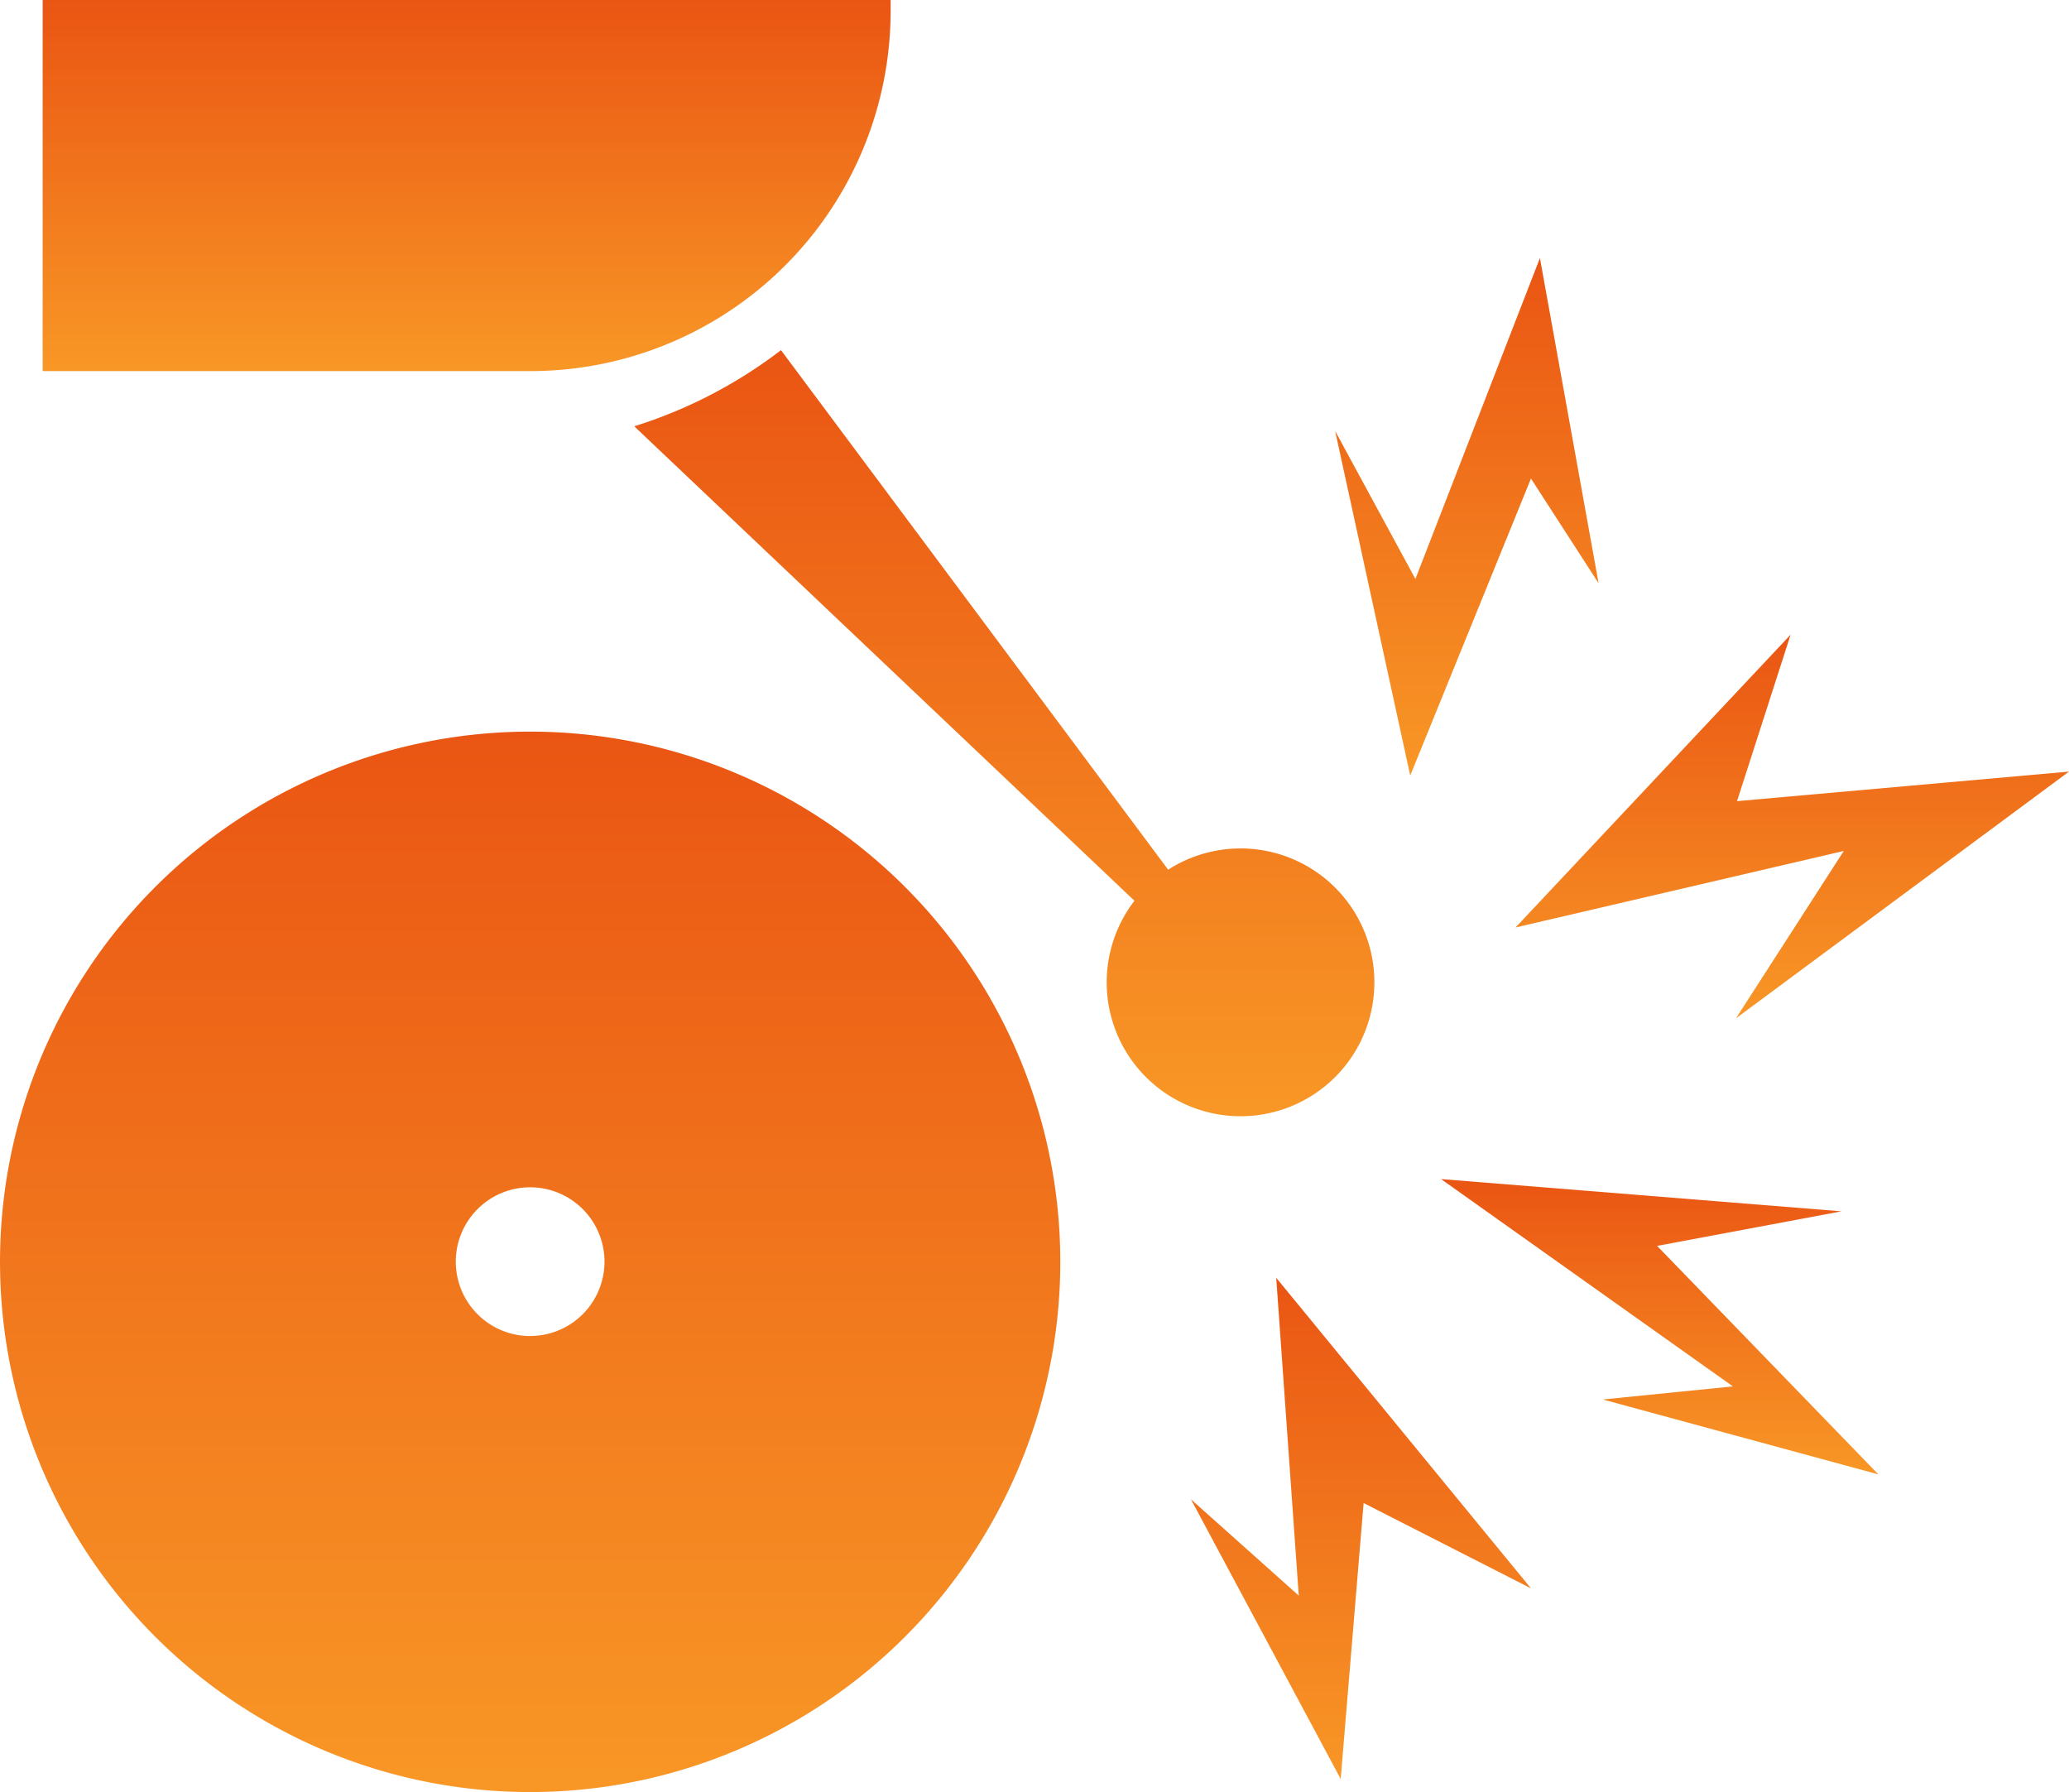
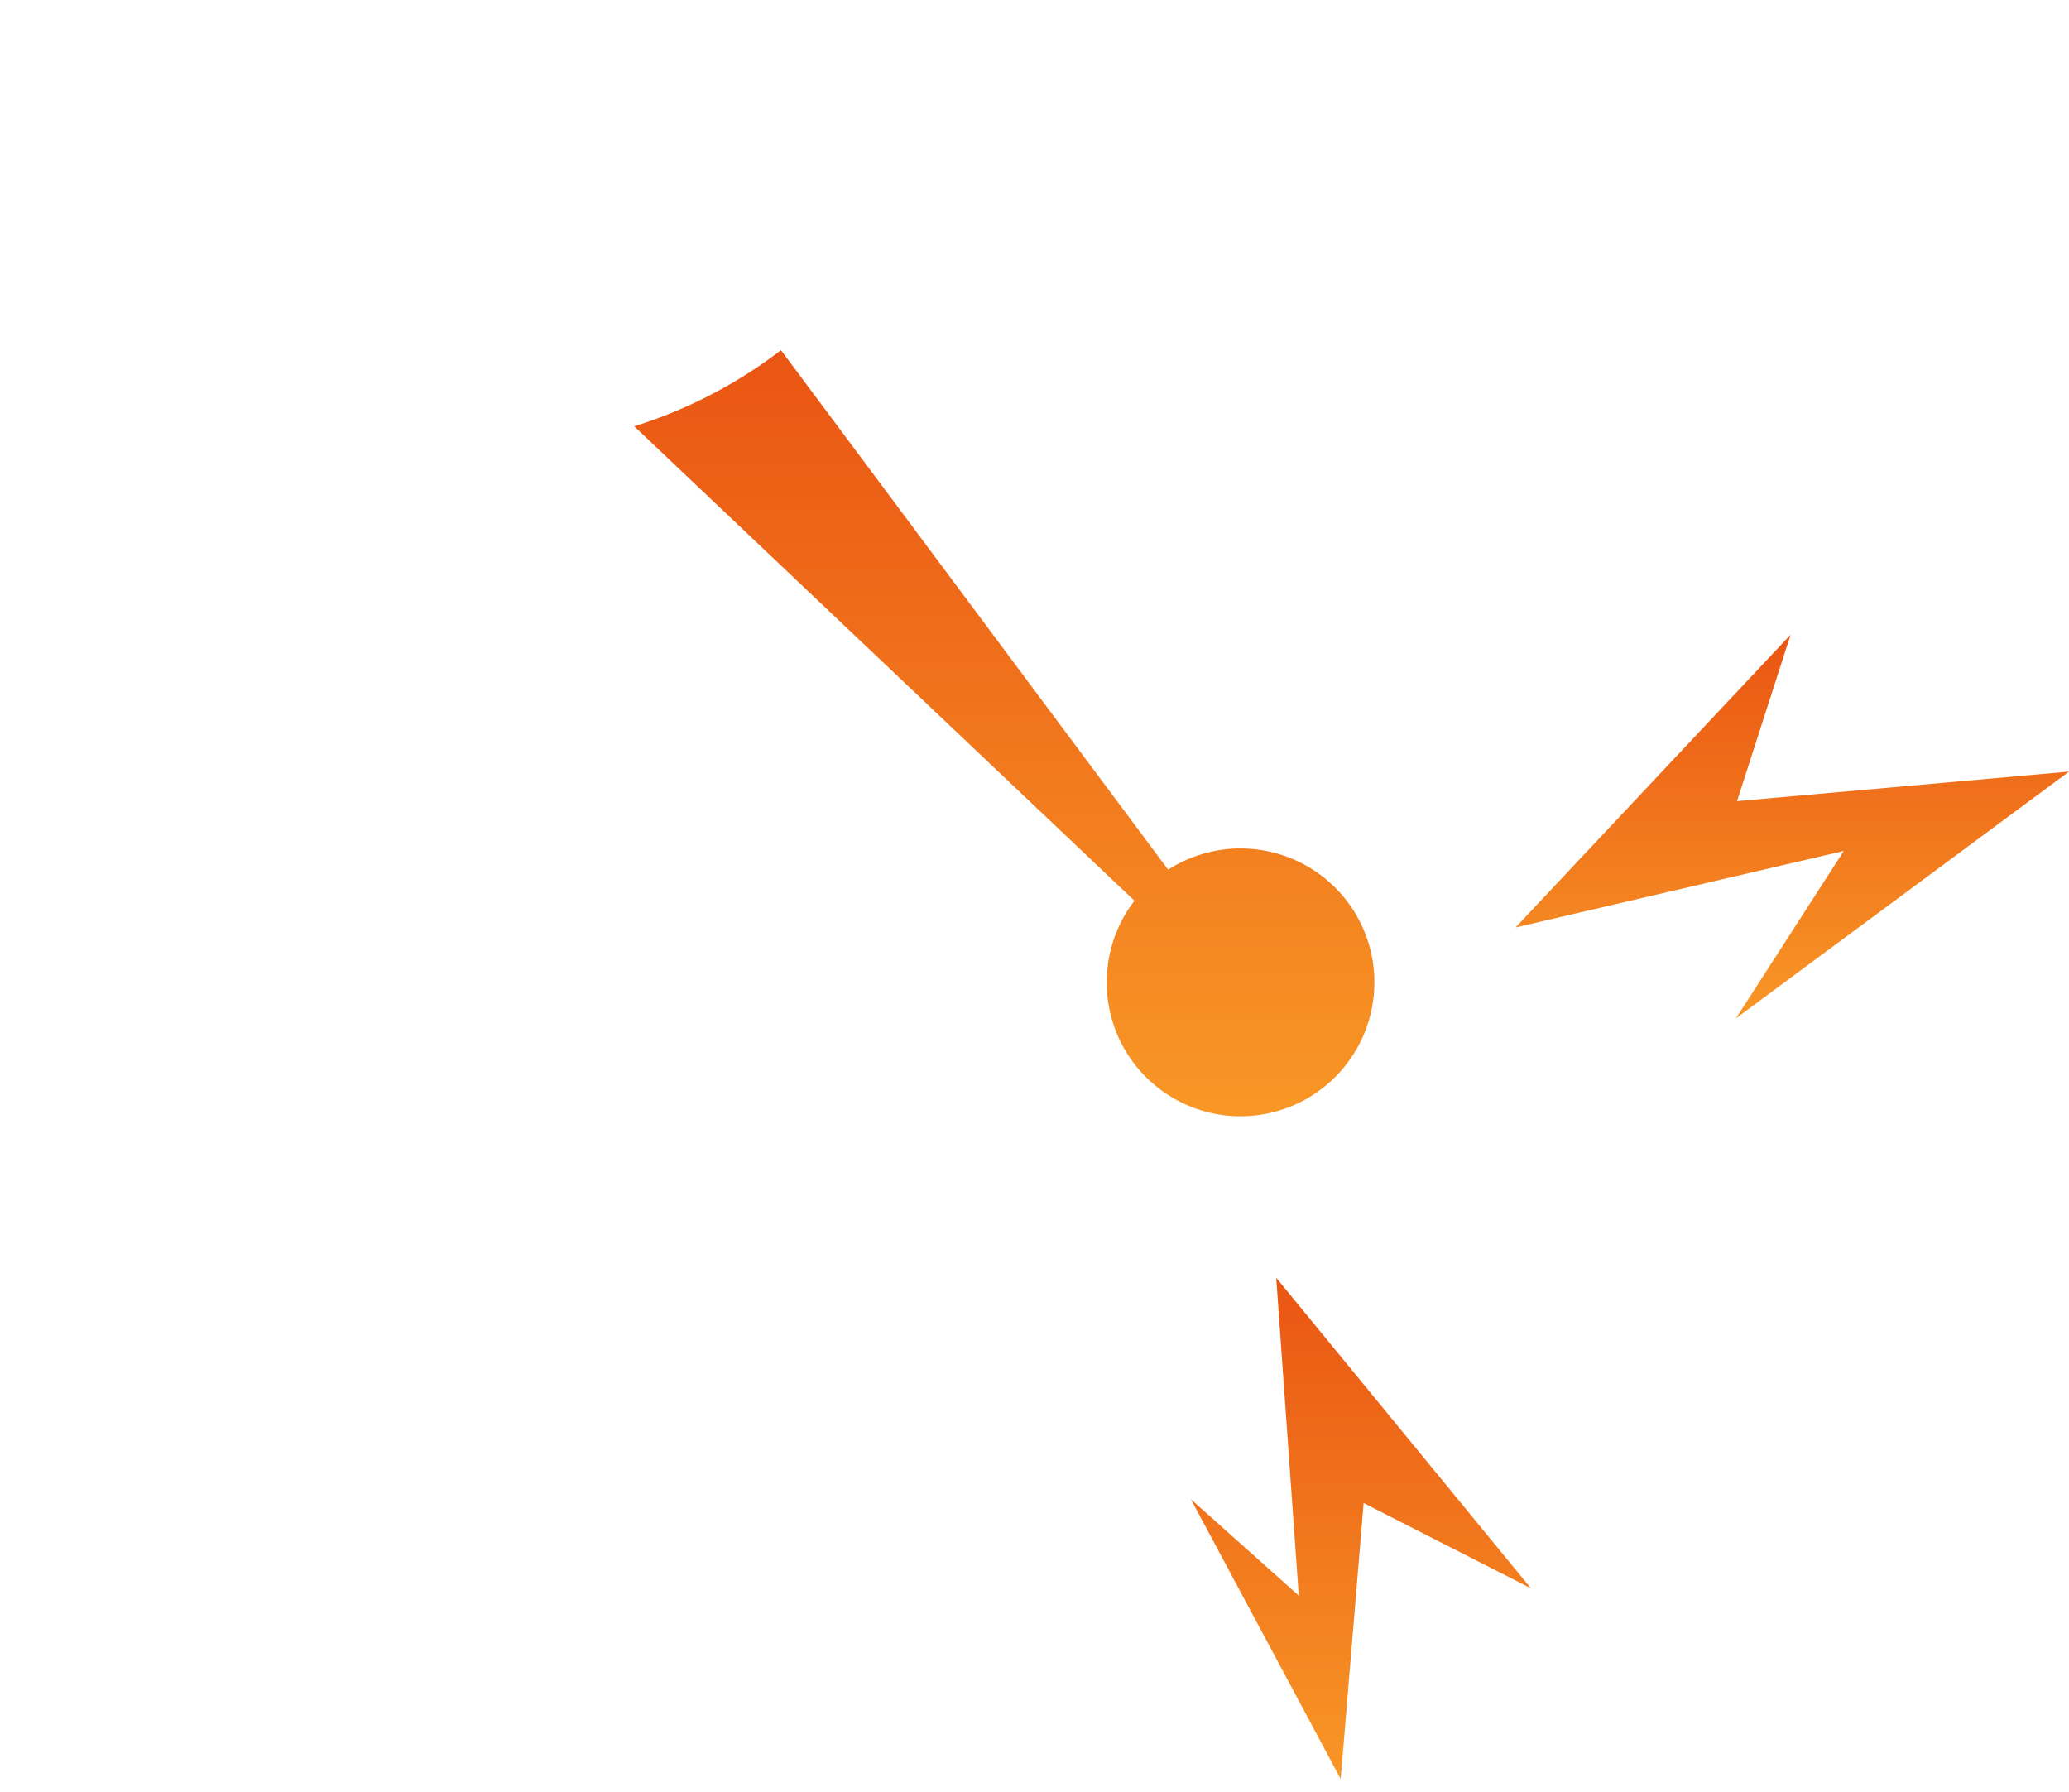
<svg xmlns="http://www.w3.org/2000/svg" width="129.504" height="112.155" viewBox="0 0 129.504 112.155">
  <defs>
    <linearGradient id="linear-gradient" x1="0.5" x2="0.5" y2="1" gradientUnits="objectBoundingBox">
      <stop offset="0" stop-color="#ea5513" />
      <stop offset="1" stop-color="#f89726" />
    </linearGradient>
  </defs>
  <g id="alarm-system" transform="translate(0.01)">
    <g id="Layer_1" data-name="Layer 1" transform="translate(-0.01)">
-       <path id="Path_182188" data-name="Path 182188" d="M33.185,40.83A33.183,33.183,0,1,0,66.357,74.006,33.183,33.183,0,0,0,33.185,40.83Zm0,37.826A4.654,4.654,0,1,1,37.827,74a4.654,4.654,0,0,1-4.643,4.654Z" transform="translate(0.01 4.958)" fill="url(#linear-gradient)" />
      <path id="Path_182189" data-name="Path 182189" d="M81.717,59.1a8.377,8.377,0,0,0-12.908-7.043L44.575,19.54a29.64,29.64,0,0,1-9.185,4.766L66.7,54a8.377,8.377,0,1,0,15.016,5.1Z" transform="translate(4.309 2.373)" fill="url(#linear-gradient)" />
-       <path id="Path_182190" data-name="Path 182190" d="M55.448.662V0H2.37V23.225H32.9A22.552,22.552,0,0,0,55.448.662Z" transform="translate(0.299)" fill="url(#linear-gradient)" />
-       <path id="Path_182191" data-name="Path 182191" d="M86.767,28.2,91,34.754,87.328,14.4,79.534,34.485,74.51,25.222l4.7,21.565Z" transform="translate(9.06 1.749)" fill="url(#linear-gradient)" />
      <path id="Path_182192" data-name="Path 182192" d="M84.58,53.744l20.545-4.789L98.374,59.43l20.848-15.442-20.78,1.85,3.353-10.418Z" transform="translate(10.283 4.301)" fill="url(#linear-gradient)" />
-       <path id="Path_182193" data-name="Path 182193" d="M105.484,67.819,80.42,65.8,98.688,78.775l-8.142.819,17.248,4.688-13.85-14.3Z" transform="translate(9.778 7.991)" fill="url(#linear-gradient)" />
      <path id="Path_182194" data-name="Path 182194" d="M73.211,91.2,66.46,85.171l9.375,17.506,1.435-17.27,10.474,5.338L71.8,71.31Z" transform="translate(8.082 8.66)" fill="url(#linear-gradient)" />
    </g>
  </g>
</svg>